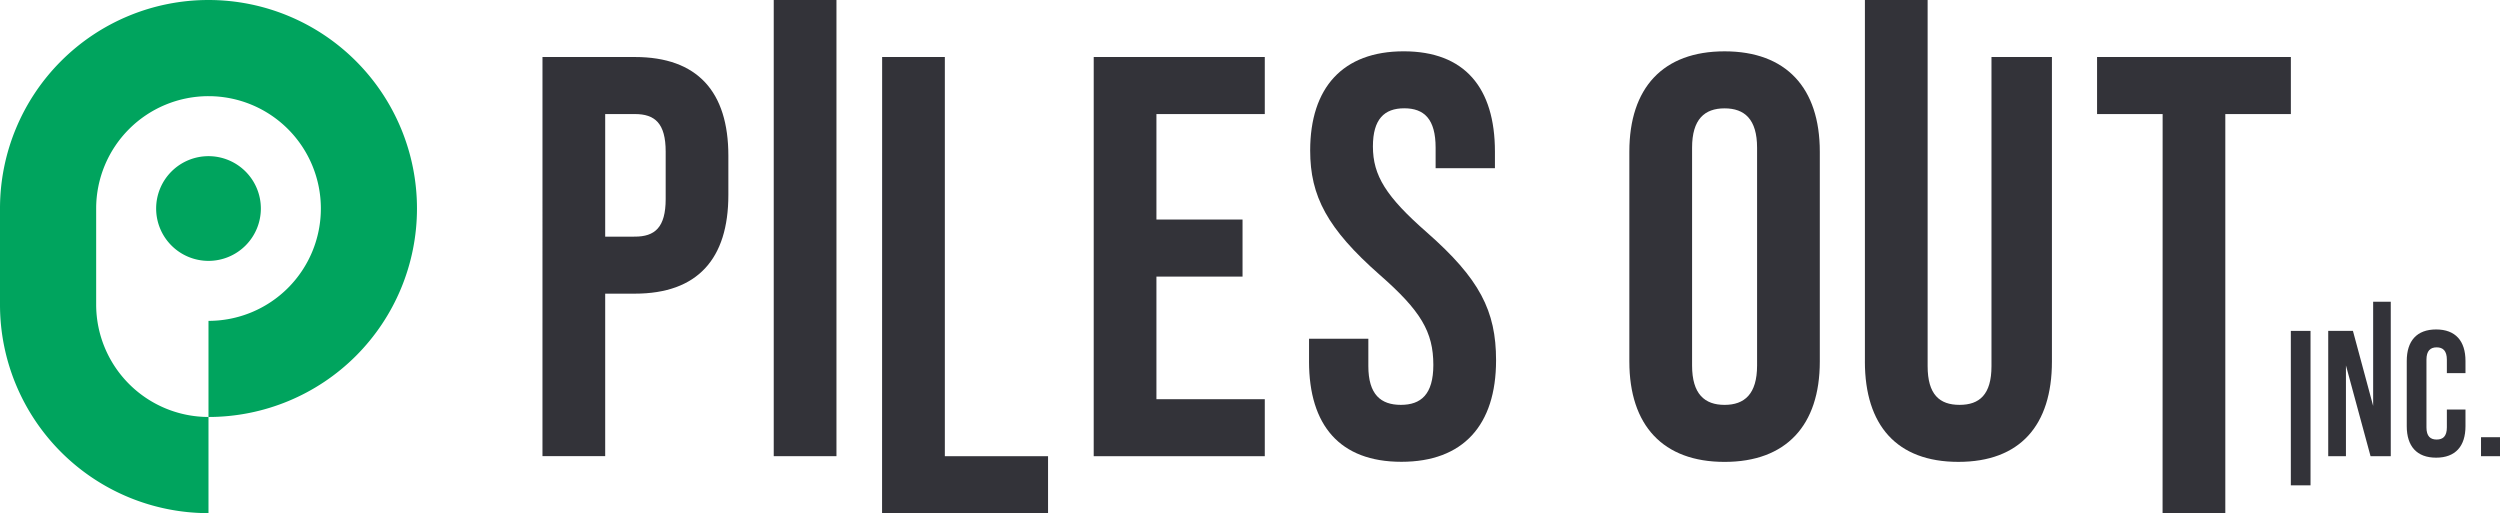
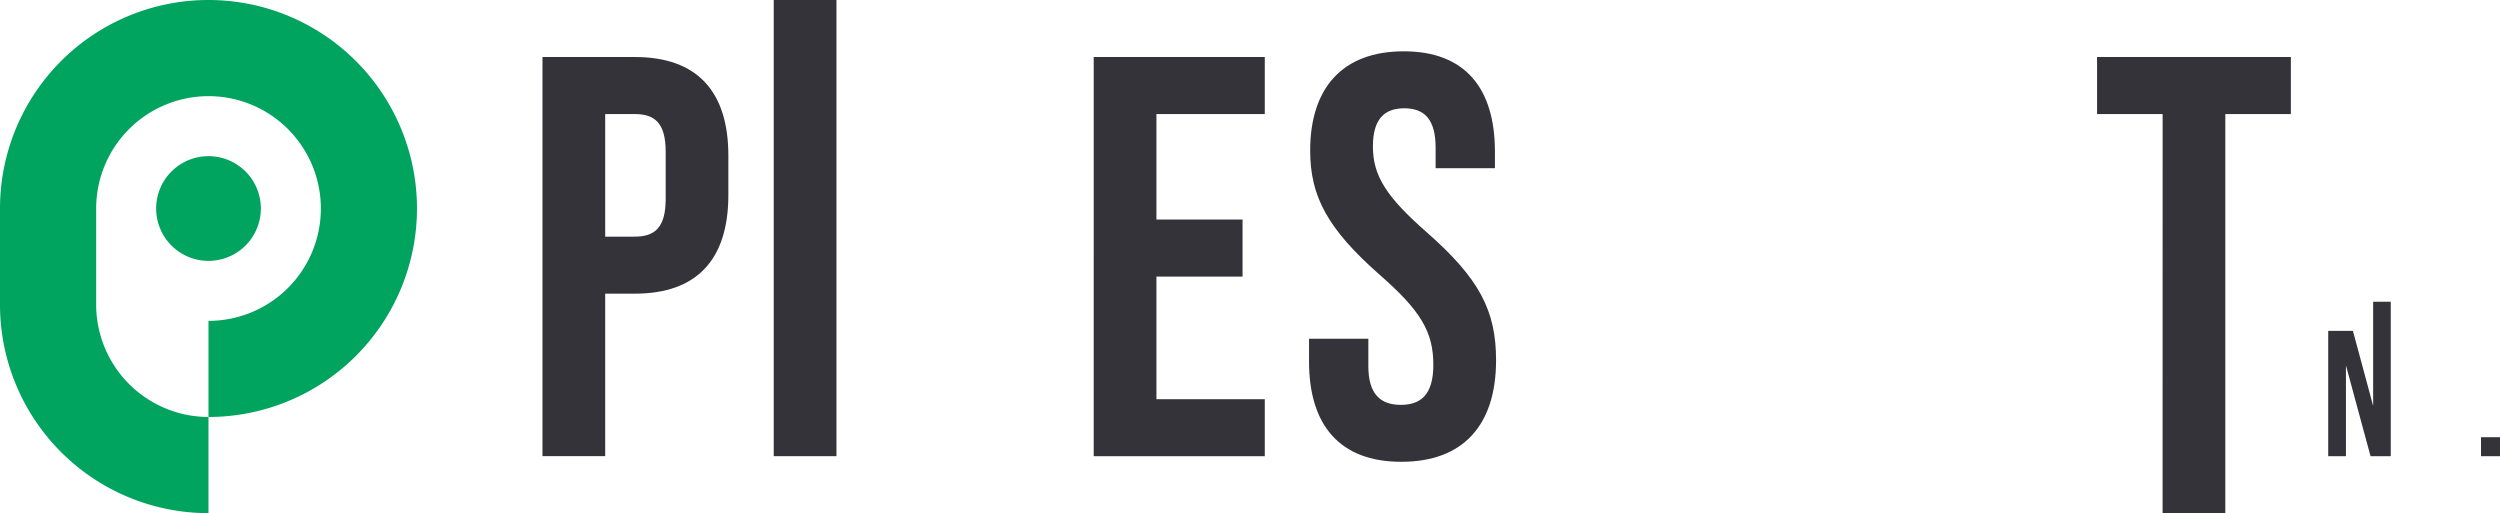
<svg xmlns="http://www.w3.org/2000/svg" width="170.274" height="34.954">
  <defs>
    <clipPath id="a">
      <path data-name="長方形 591" fill="none" d="M0 0h170.274v34.954H0z" />
    </clipPath>
  </defs>
  <g data-name="グループ 402">
    <g data-name="グループ 403" clip-path="url(#a)">
      <path data-name="パス 900" d="M14.2 0A14.2 14.2 0 0 0 0 14.2v6.55a14.2 14.2 0 0 0 14.2 14.2V28.4a7.66 7.66 0 0 1-7.65-7.649V14.2a7.652 7.652 0 1 1 7.65 7.654V28.4a14.2 14.2 0 0 0 0-28.4" fill="#00a45e" />
      <path data-name="パス 901" d="M17.767 14.202a3.566 3.566 0 1 0-3.566 3.566 3.566 3.566 0 0 0 3.566-3.566" fill="#00a45e" />
-       <path data-name="長方形 588" fill="#333339" d="M156.028 22.537h1.341v10.519h-1.341z" />
      <path data-name="パス 902" d="M159.781 24.889v6.181h-1.207v-8.534h1.683l1.377 5.108v-7.093h1.2V31.07h-1.377Z" fill="#333339" />
-       <path data-name="パス 903" d="M167.923 27.893v1.134c0 1.365-.683 2.145-2 2.145s-2-.78-2-2.145v-4.442c0-1.365.683-2.146 2-2.146s2 .781 2 2.146v.829h-1.268V24.5c0-.61-.267-.842-.695-.842s-.695.232-.695.842v4.608c0 .609.268.829.695.829s.695-.22.695-.829v-1.215Z" fill="#333339" />
      <path data-name="長方形 589" fill="#333339" d="M168.981 29.778h1.293v1.293h-1.293z" />
      <path data-name="パス 904" d="M36.948 3.883h6.291c4.272 0 6.369 2.37 6.369 6.719v2.68c0 4.35-2.1 6.719-6.369 6.719h-2.02v11.068h-4.272Zm6.291 12.234c1.359 0 2.1-.621 2.1-2.563v-3.223c0-1.942-.738-2.563-2.1-2.563h-2.02v8.35Z" fill="#333339" />
      <path data-name="長方形 590" fill="#333339" d="M52.699 0h4.272v31.07h-4.272z" />
-       <path data-name="パス 905" d="M60.082 3.884h4.271V31.07h7.029v3.883H60.077Z" fill="#333339" />
      <path data-name="パス 906" d="M74.493 3.883h11.651v3.884h-7.38v7.185h5.865v3.885h-5.865v8.351h7.38v3.883H74.492Z" fill="#333339" />
      <path data-name="パス 907" d="M89.158 24.623V23.07h4.039v1.864c0 1.942.854 2.641 2.214 2.641s2.213-.7 2.213-2.719c0-2.253-.854-3.689-3.651-6.137-3.573-3.145-4.738-5.359-4.738-8.466 0-4.273 2.214-6.758 6.37-6.758s6.214 2.485 6.214 6.835v1.126h-4.04v-1.4c0-1.942-.776-2.68-2.135-2.68s-2.136.737-2.136 2.6c0 1.98.892 3.418 3.688 5.864 3.574 3.146 4.7 5.321 4.7 8.7 0 4.427-2.253 6.913-6.448 6.913s-6.291-2.486-6.291-6.835" fill="#333339" />
-       <path data-name="パス 908" d="M110.974 24.623V10.331c0-4.35 2.292-6.835 6.486-6.835s6.486 2.486 6.486 6.835v14.292c0 4.35-2.292 6.836-6.487 6.836s-6.485-2.486-6.485-6.836m8.7.272V10.06c0-1.942-.855-2.68-2.214-2.68s-2.213.738-2.213 2.68v14.836c0 1.942.854 2.68 2.213 2.68s2.214-.738 2.214-2.68" fill="#333339" />
-       <path data-name="パス 909" d="M127.018 24.623V0h4.272v24.934c0 1.942.815 2.641 2.174 2.641s2.175-.7 2.175-2.641V3.883h4.117v20.74c0 4.35-2.176 6.835-6.37 6.835s-6.369-2.486-6.369-6.835" fill="#333339" />
      <path data-name="パス 910" d="M147.296 7.767h-4.466V3.883h13.2v3.884h-4.465v27.187h-4.273Z" fill="#333339" />
    </g>
  </g>
</svg>